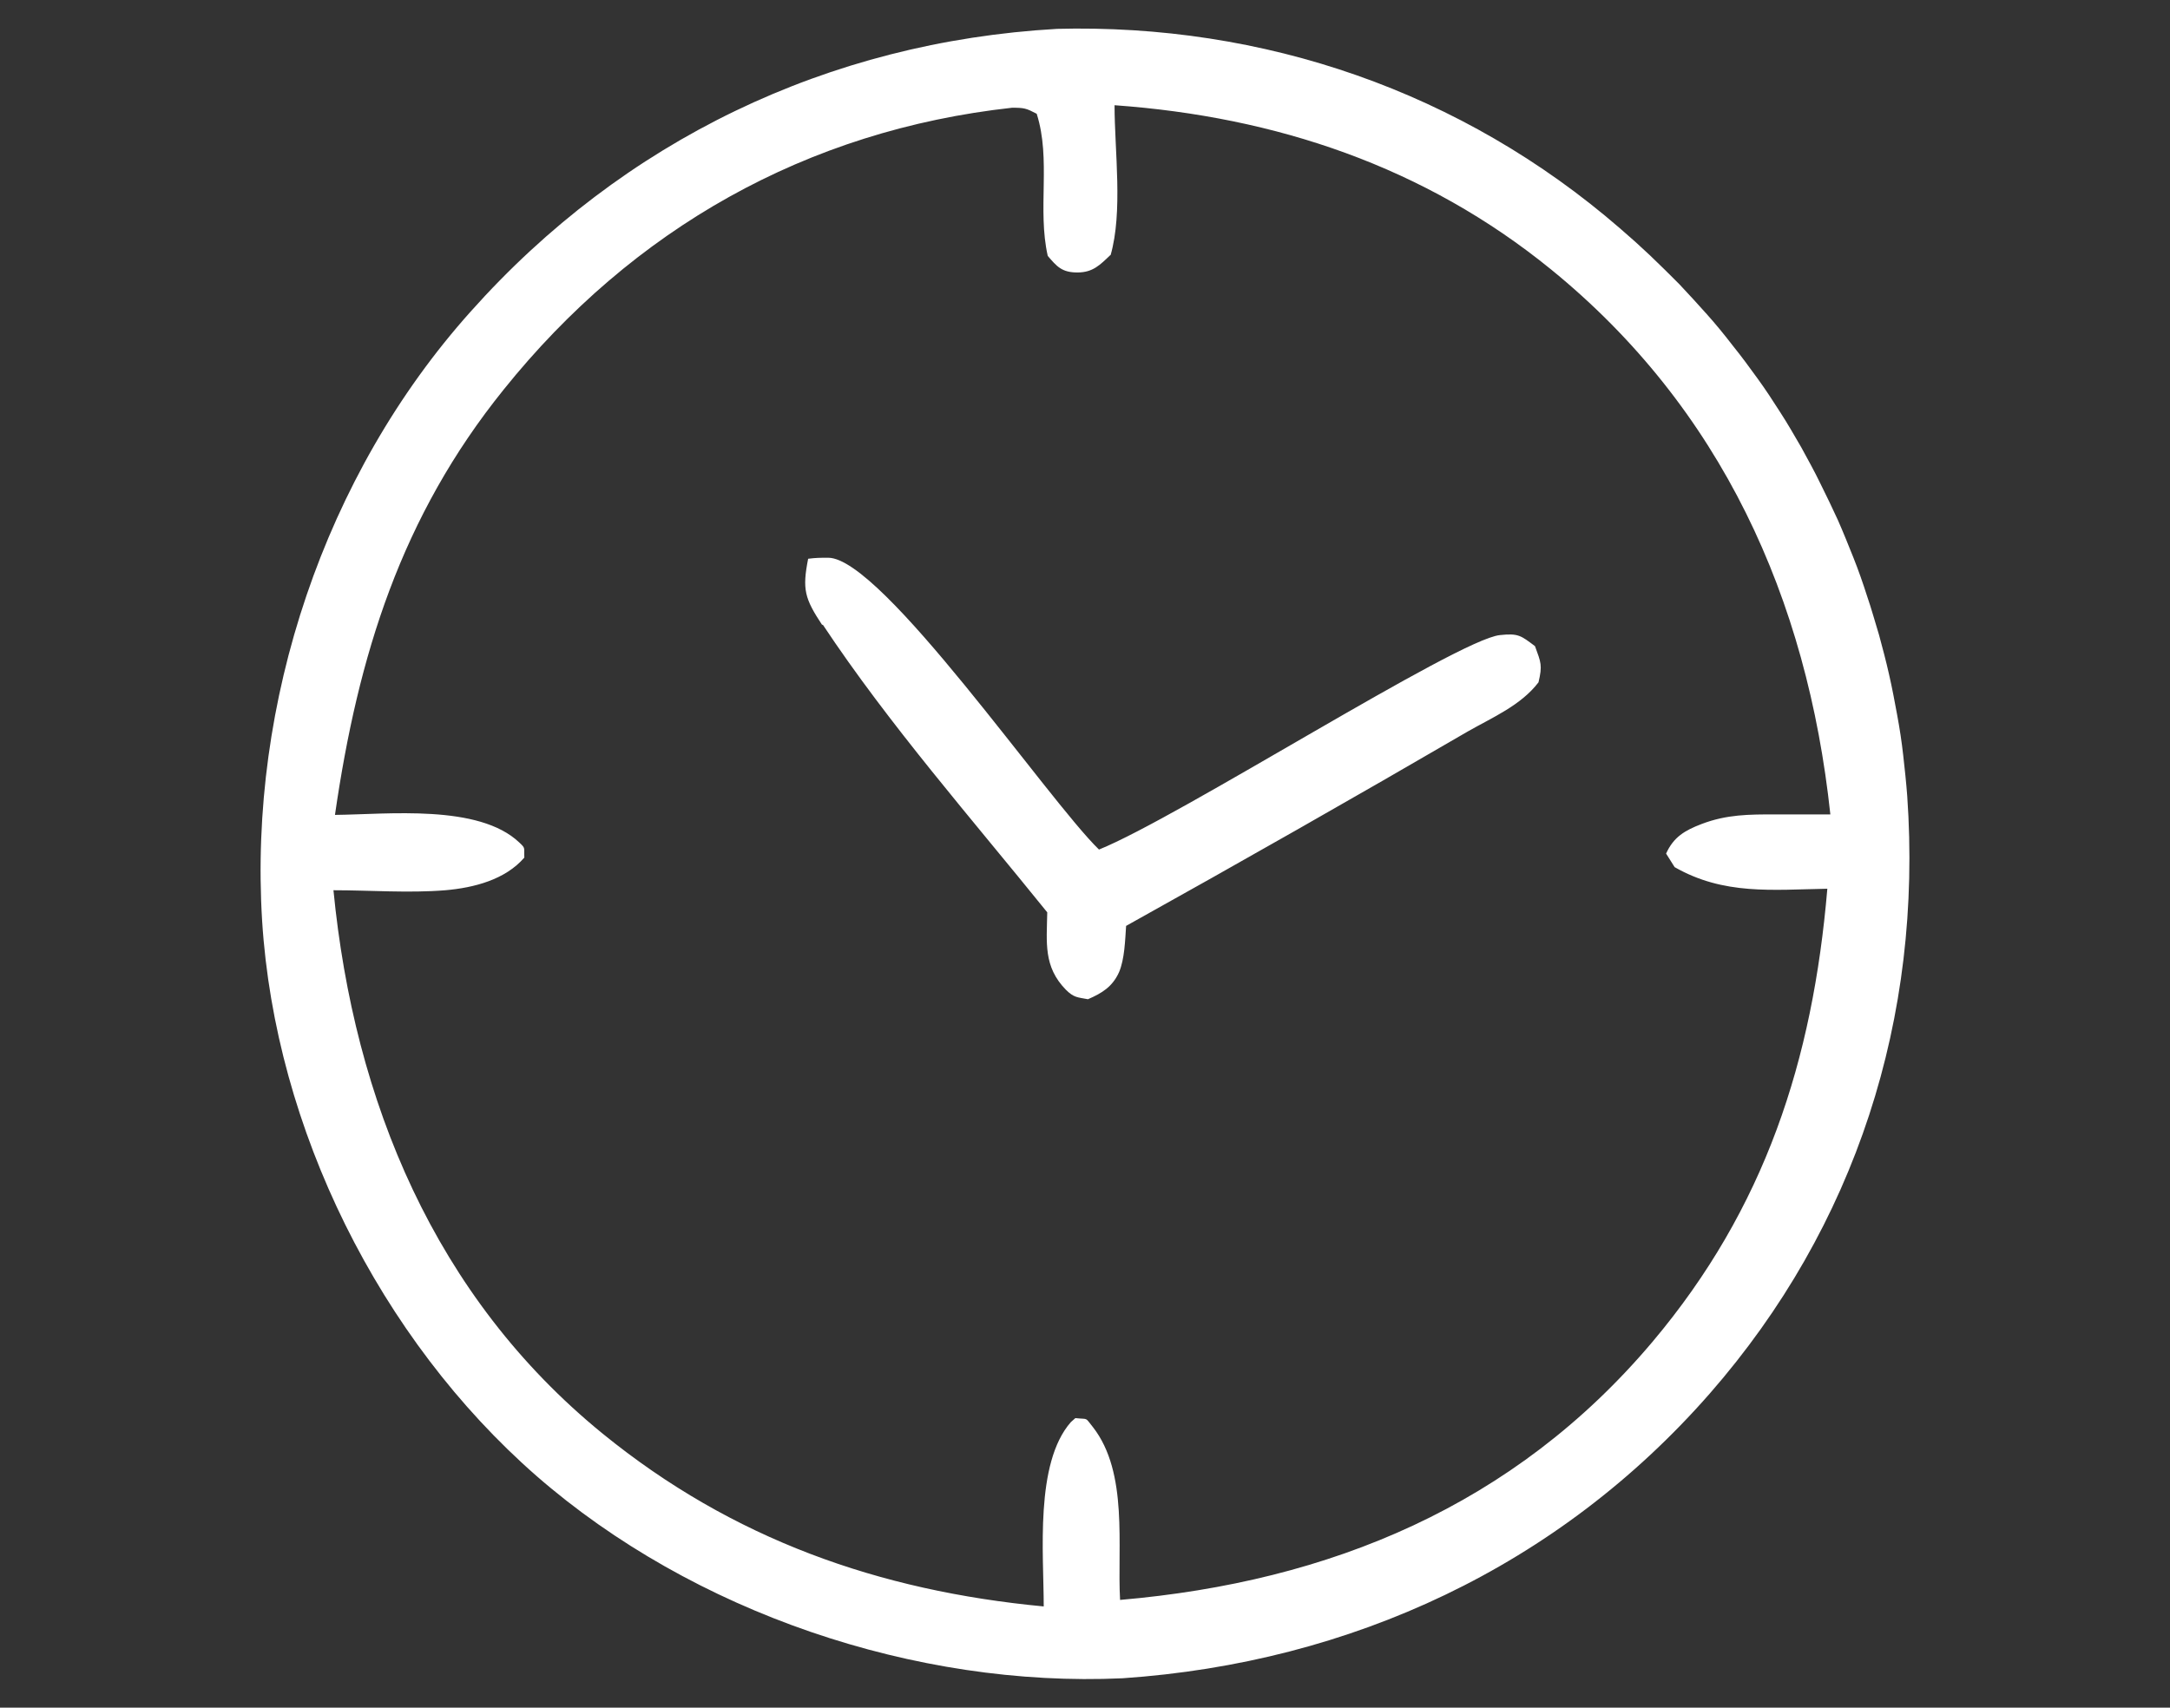
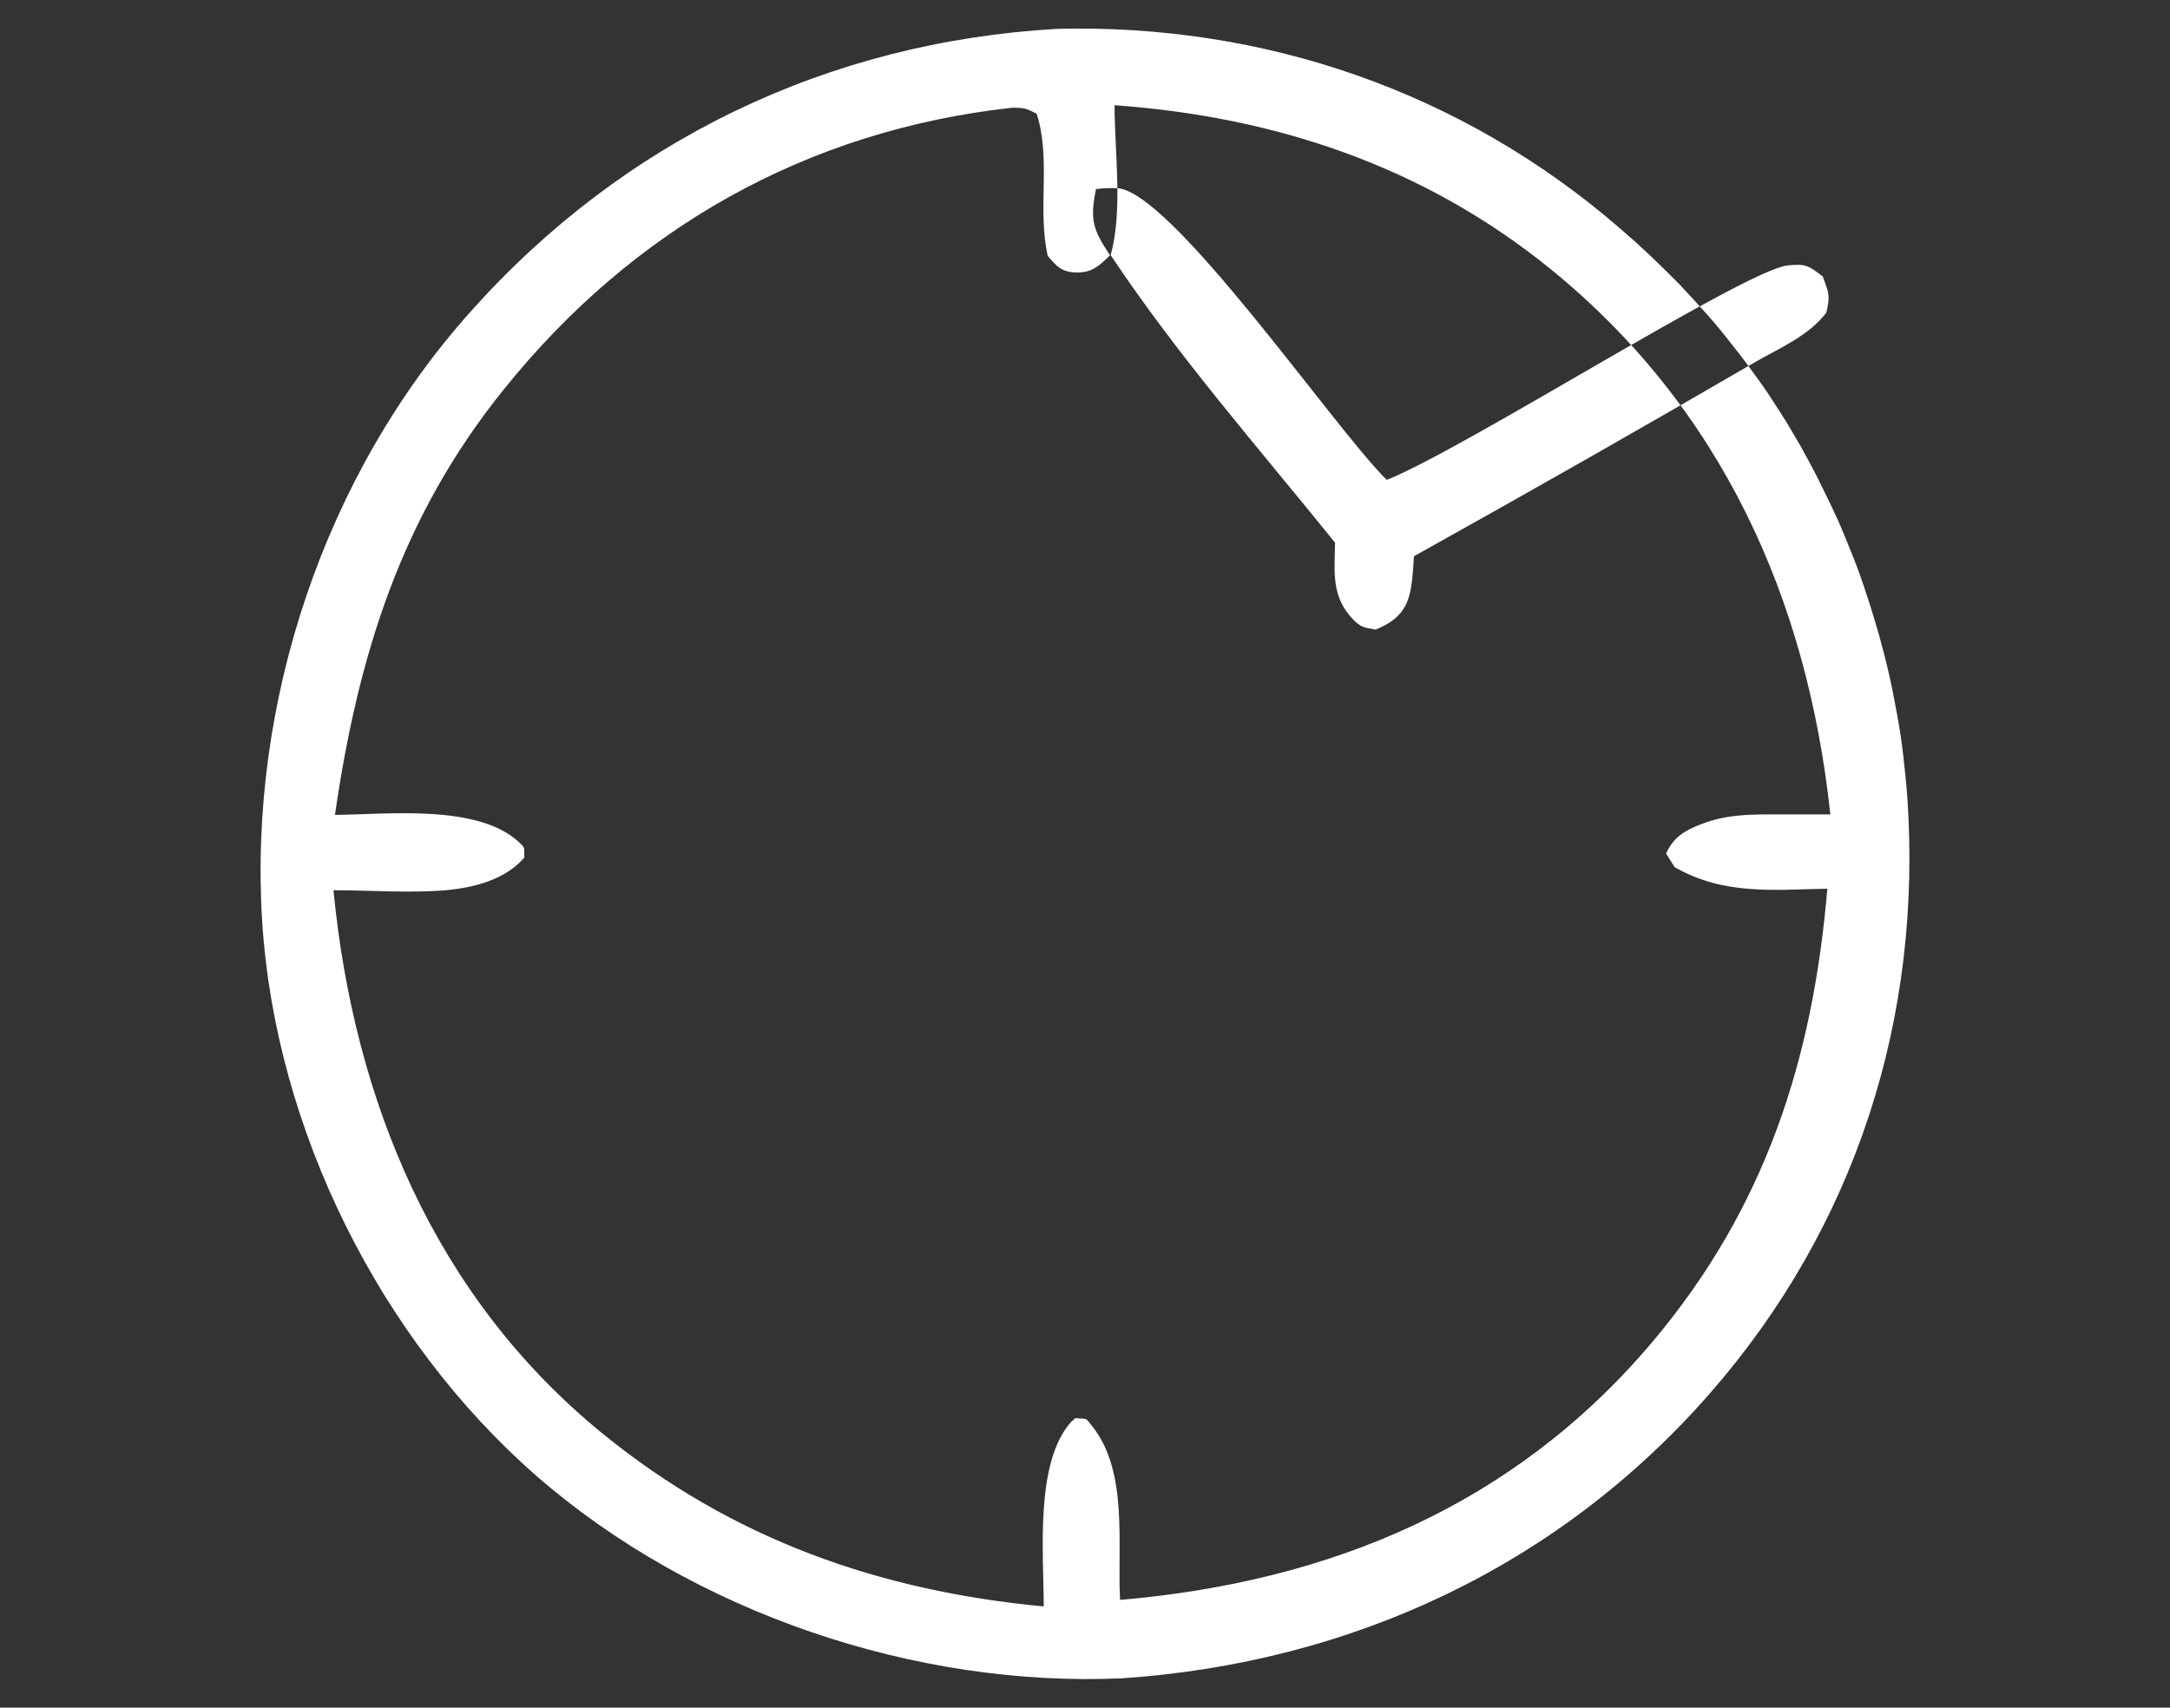
<svg xmlns="http://www.w3.org/2000/svg" xmlns:ns1="http://sodipodi.sourceforge.net/DTD/sodipodi-0.dtd" xmlns:ns2="http://www.inkscape.org/namespaces/inkscape" id="Ebene_1" version="1.1" viewBox="0 0 432 340" ns1:docname="uhr-n.svg" width="432" height="340" ns2:version="1.0.1 (3bc2e813f5, 2020-09-07)">
  <rect x="0" y="0" width="432" height="340" fill="#333333" stroke="none" />
  <ns1:namedview pagecolor="#ffffff" bordercolor="#666666" borderopacity="1" objecttolerance="10" gridtolerance="10" guidetolerance="10" ns2:pageopacity="0" ns2:pageshadow="2" ns2:window-width="1920" ns2:window-height="1009" id="namedview4542" showgrid="false" ns2:zoom="1.2032575" ns2:cx="184.83177" ns2:cy="145.95644" ns2:window-x="-8" ns2:window-y="-8" ns2:window-maximized="1" ns2:current-layer="Ebene_1" />
  <defs id="defs4537">
    <style id="style4535">
      .st0 {
        fill: #fff;
        fill-rule: evenodd;
      }
    </style>
  </defs>
-   <path class="st0" d="m 210.184,5.75 c 41.4,-1.1 80.9,12.5 112.3,39.7 2.1,1.8 4.1,3.6 6,5.4 2,1.9 3.9,3.8 5.8,5.7 1.9,2 3.7,4 5.5,6 1.8,2 3.5,4.1 5.2,6.3 1.7,2.1 3.3,4.3 4.9,6.5 1.6,2.2 3.1,4.5 4.5,6.7 1.5,2.3 2.8,4.6 4.2,7 1.3,2.4 2.6,4.7 3.8,7.2 1.2,2.4 2.4,4.9 3.5,7.3 1.1,2.5 2.1,5 3.1,7.5 1,2.5 1.9,5.1 2.7,7.6 0.9,2.6 1.6,5.2 2.4,7.8 0.7,2.6 1.4,5.2 2,7.9 0.6,2.6 1.1,5.3 1.6,8 0.5,2.7 0.9,5.3 1.2,8 0.3,2.7 0.6,5.4 0.8,8.1 3.1,44.1 -10.2,85.7 -39.3,119 -30.1,34.4 -71.4,53.6 -116.9,56.7 -41.2,1.9 -85.5,-13.1 -116.7,-40.3 -31.2,-27.3 -52,-69.1 -54.6,-110.5 -2.7,-43.5 12.4,-88.8 41.5,-121.3 30.4,-34.1 71.2,-53.7 116.7,-56.3 z m 10.9,45 c -2.1,2 -3.5,3.5 -6.6,3.5 -3.1,0 -4.1,-1.2 -5.9,-3.3 -2.1,-9.3 0.7,-19.2 -2.2,-28.3 -2.1,-1.1 -2.5,-1.2 -4.9,-1.2 -40.9,4.5 -75.5,24.1 -101.2,56.1 -20.4,25.3 -29,52.9 -33.6,84.7 10.5,-0.1 28.6,-2.2 36.7,5.5 1.3,1.2 0.9,1 1,3 -3.8,4.4 -10,6 -15.7,6.5 -7.3,0.6 -15,0 -22.3,0 4.1,42 20.2,81 53.6,108.2 25.8,21 55,31.3 87.8,34.4 0,-10.5 -1.8,-28.5 5.4,-36.7 0.3,-0.3 0.6,-0.5 0.9,-0.8 2.7,0.3 1.8,-0.3 3.5,1.8 7.1,9.1 4.8,23.8 5.4,34.4 41.8,-3.6 78.5,-18.8 106,-51.4 22.4,-26.6 31.9,-56 34.8,-90.2 -11,0.2 -20.6,1.3 -30.4,-4.3 l -1.7,-2.7 c 1.5,-3.3 3.7,-4.6 7.1,-5.9 5,-1.9 9.4,-1.9 14.7,-1.9 h 10.9 c -4.6,-43 -21.7,-80.9 -55.6,-108.5 -25.2,-20.5 -54.8,-30.4 -86.9,-32.7 0,9.1 1.7,21.2 -0.8,29.9 z m -57.3,73.6 c 13.2,19.9 29.7,38.7 44.7,57.3 -0.1,6 -0.8,10.8 3.7,15.4 1.6,1.6 2.3,1.5 4.4,1.9 2.8,-1.2 4.9,-2.5 6.2,-5.4 1.1,-2.6 1.2,-6.3 1.4,-9.2 22.8,-12.7 45.5,-25.6 68,-38.7 4.9,-2.8 10.6,-5.2 14.1,-9.8 0.8,-3.4 0.5,-3.9 -0.7,-7.2 -2.8,-2.1 -3.3,-2.6 -7,-2.2 -8.5,0.9 -63.9,36.3 -79.8,42.7 -10.2,-9.9 -43.2,-58.1 -53.9,-58.1 -1.6,0 -2.4,0 -4,0.2 -1.2,6.1 -0.7,7.9 2.8,13.2 z" id="path5763" style="fill:#ffffff" />
+   <path class="st0" d="m 210.184,5.75 c 41.4,-1.1 80.9,12.5 112.3,39.7 2.1,1.8 4.1,3.6 6,5.4 2,1.9 3.9,3.8 5.8,5.7 1.9,2 3.7,4 5.5,6 1.8,2 3.5,4.1 5.2,6.3 1.7,2.1 3.3,4.3 4.9,6.5 1.6,2.2 3.1,4.5 4.5,6.7 1.5,2.3 2.8,4.6 4.2,7 1.3,2.4 2.6,4.7 3.8,7.2 1.2,2.4 2.4,4.9 3.5,7.3 1.1,2.5 2.1,5 3.1,7.5 1,2.5 1.9,5.1 2.7,7.6 0.9,2.6 1.6,5.2 2.4,7.8 0.7,2.6 1.4,5.2 2,7.9 0.6,2.6 1.1,5.3 1.6,8 0.5,2.7 0.9,5.3 1.2,8 0.3,2.7 0.6,5.4 0.8,8.1 3.1,44.1 -10.2,85.7 -39.3,119 -30.1,34.4 -71.4,53.6 -116.9,56.7 -41.2,1.9 -85.5,-13.1 -116.7,-40.3 -31.2,-27.3 -52,-69.1 -54.6,-110.5 -2.7,-43.5 12.4,-88.8 41.5,-121.3 30.4,-34.1 71.2,-53.7 116.7,-56.3 z m 10.9,45 c -2.1,2 -3.5,3.5 -6.6,3.5 -3.1,0 -4.1,-1.2 -5.9,-3.3 -2.1,-9.3 0.7,-19.2 -2.2,-28.3 -2.1,-1.1 -2.5,-1.2 -4.9,-1.2 -40.9,4.5 -75.5,24.1 -101.2,56.1 -20.4,25.3 -29,52.9 -33.6,84.7 10.5,-0.1 28.6,-2.2 36.7,5.5 1.3,1.2 0.9,1 1,3 -3.8,4.4 -10,6 -15.7,6.5 -7.3,0.6 -15,0 -22.3,0 4.1,42 20.2,81 53.6,108.2 25.8,21 55,31.3 87.8,34.4 0,-10.5 -1.8,-28.5 5.4,-36.7 0.3,-0.3 0.6,-0.5 0.9,-0.8 2.7,0.3 1.8,-0.3 3.5,1.8 7.1,9.1 4.8,23.8 5.4,34.4 41.8,-3.6 78.5,-18.8 106,-51.4 22.4,-26.6 31.9,-56 34.8,-90.2 -11,0.2 -20.6,1.3 -30.4,-4.3 l -1.7,-2.7 c 1.5,-3.3 3.7,-4.6 7.1,-5.9 5,-1.9 9.4,-1.9 14.7,-1.9 h 10.9 c -4.6,-43 -21.7,-80.9 -55.6,-108.5 -25.2,-20.5 -54.8,-30.4 -86.9,-32.7 0,9.1 1.7,21.2 -0.8,29.9 z c 13.2,19.9 29.7,38.7 44.7,57.3 -0.1,6 -0.8,10.8 3.7,15.4 1.6,1.6 2.3,1.5 4.4,1.9 2.8,-1.2 4.9,-2.5 6.2,-5.4 1.1,-2.6 1.2,-6.3 1.4,-9.2 22.8,-12.7 45.5,-25.6 68,-38.7 4.9,-2.8 10.6,-5.2 14.1,-9.8 0.8,-3.4 0.5,-3.9 -0.7,-7.2 -2.8,-2.1 -3.3,-2.6 -7,-2.2 -8.5,0.9 -63.9,36.3 -79.8,42.7 -10.2,-9.9 -43.2,-58.1 -53.9,-58.1 -1.6,0 -2.4,0 -4,0.2 -1.2,6.1 -0.7,7.9 2.8,13.2 z" id="path5763" style="fill:#ffffff" />
</svg>